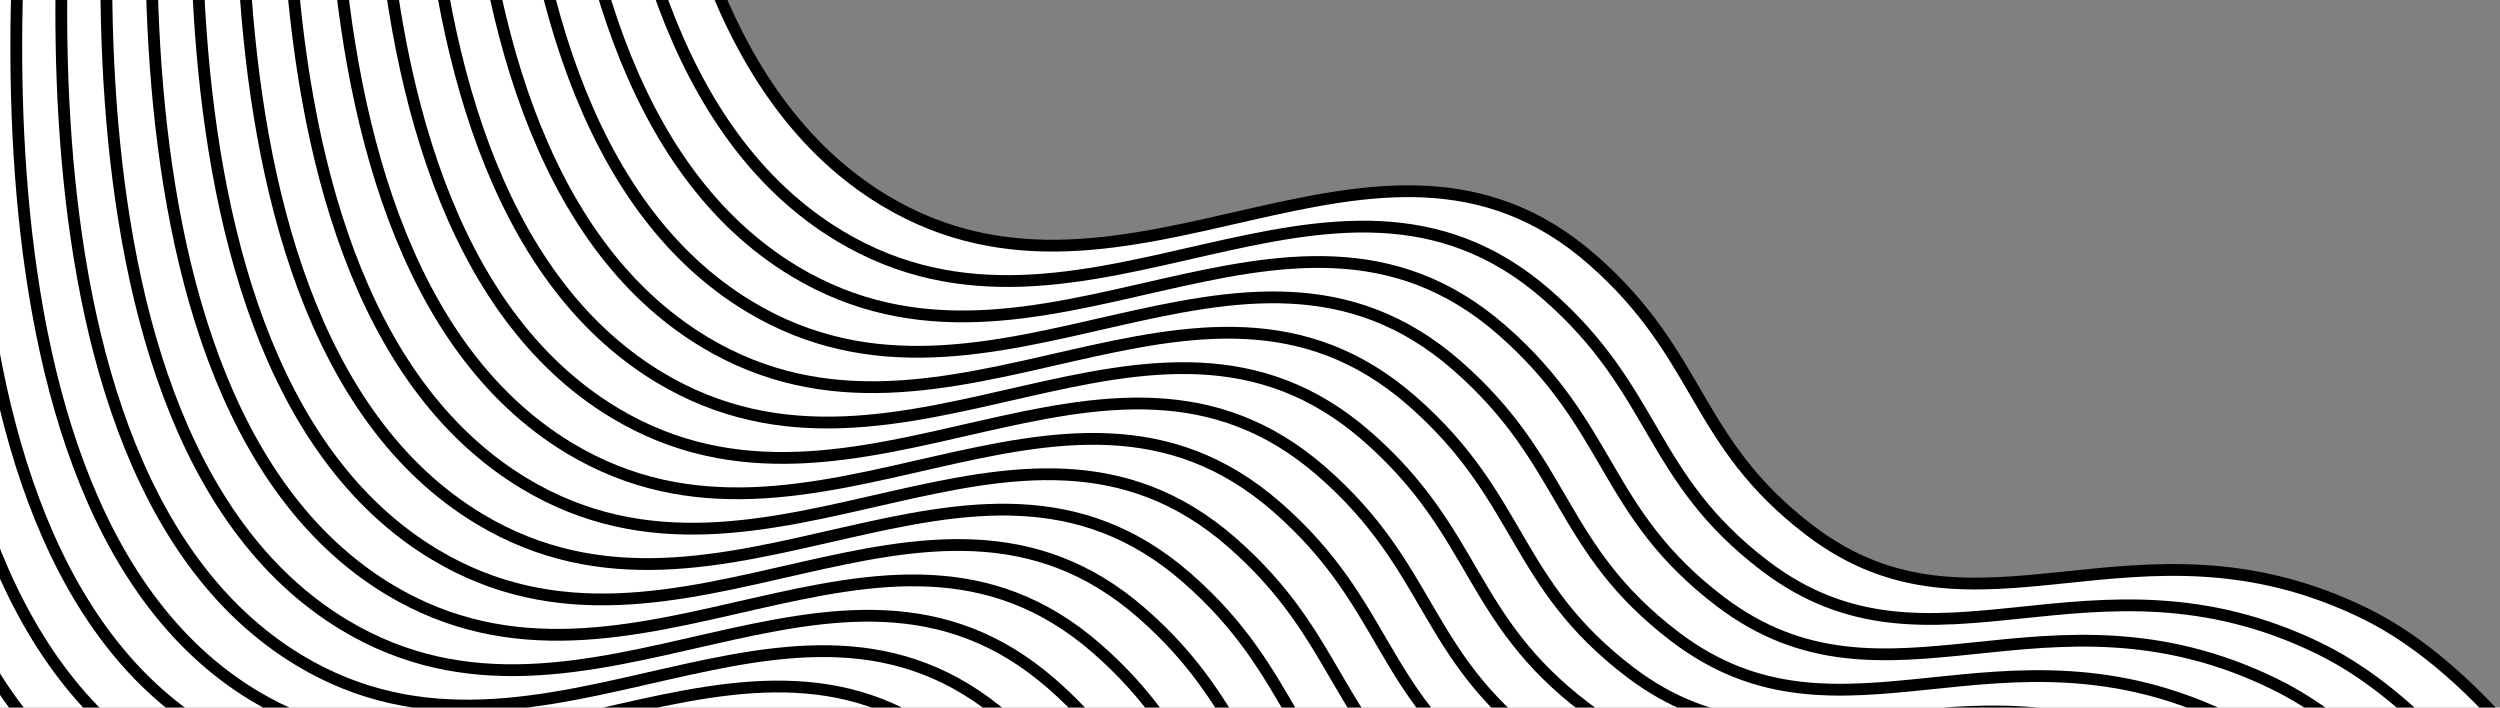
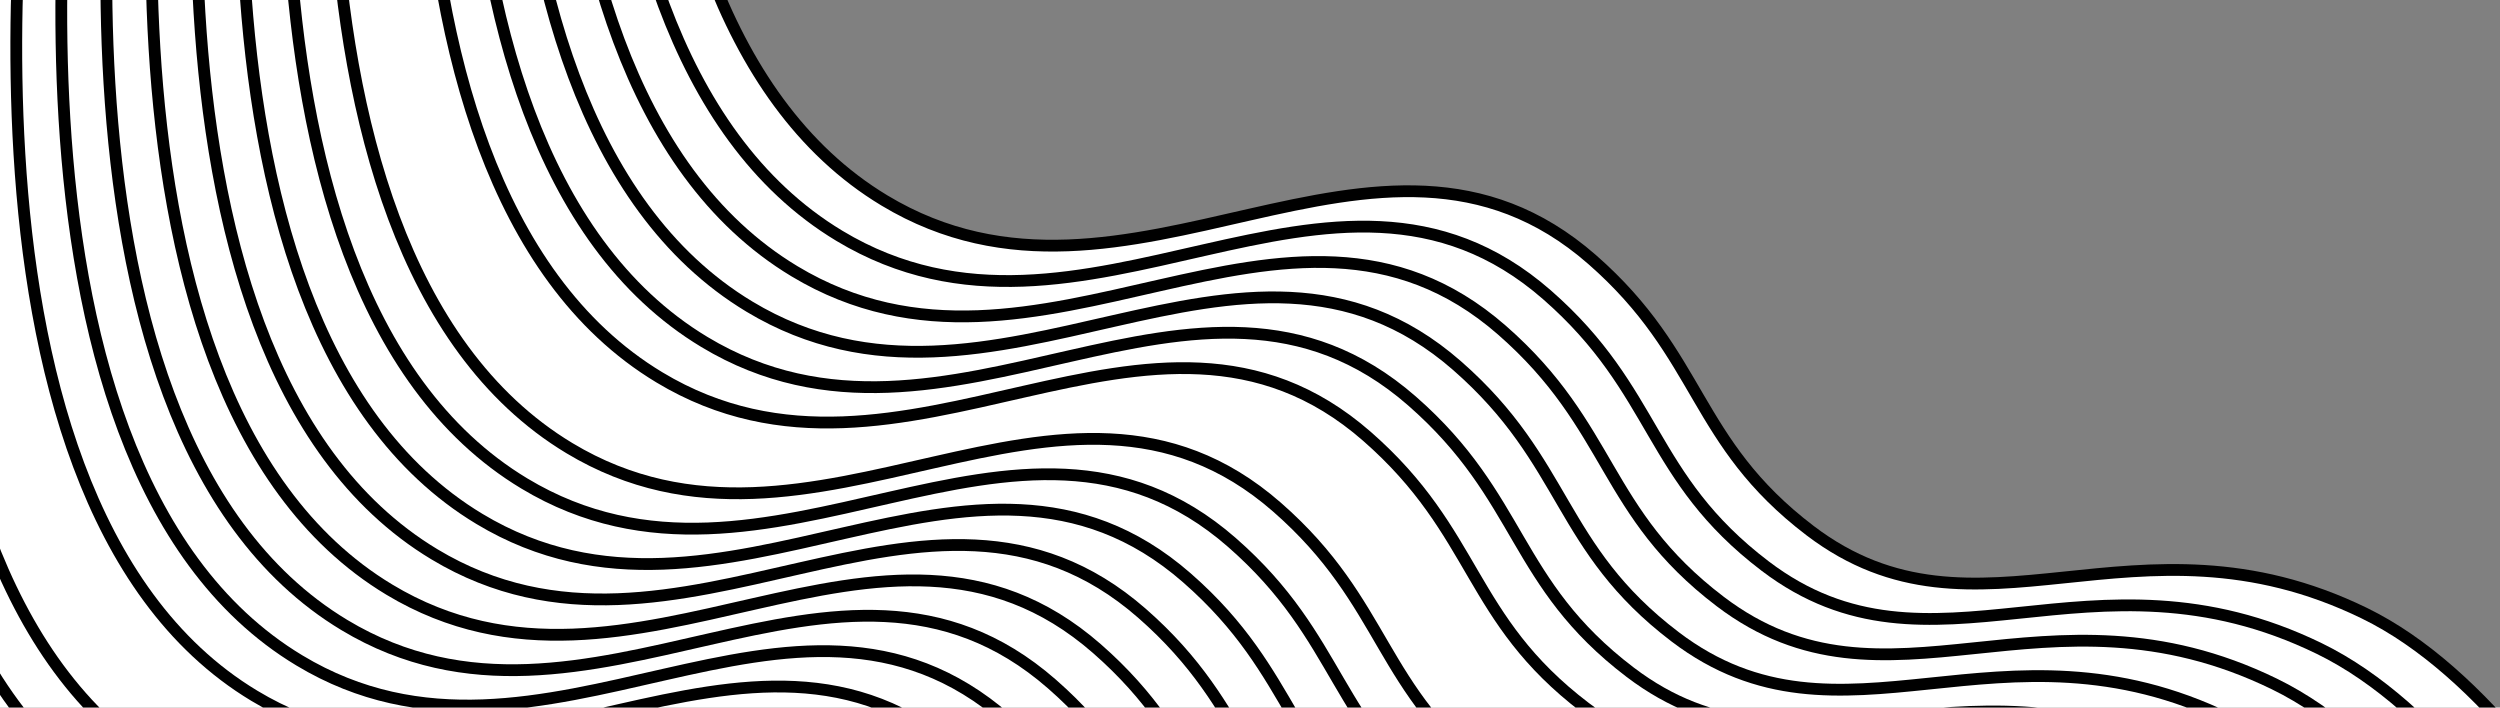
<svg xmlns="http://www.w3.org/2000/svg" width="212" height="60" viewBox="0 0 212 60" fill="none">
  <rect x="0" y="0" width="212" height="60" fill="#808080" stroke="none" />
  <g clip-path="url(#clip0_709_48)">
    <path d="M61.199 0H-1V61.5L211.5 60C211.5 60 203.574 52.88 196.5 50C183.106 44.547 171.473 53.255 158 48C143.901 42.5 142 20.765 126 17C109 13 97.012 25.389 80 19.5C67 15 61.199 0 61.199 0Z" fill="white" />
    <path d="M56.5 -62C56.5 -62 46.558 -0.121 75.001 17C95.745 29.487 116.774 6.062 135 22C144.409 30.227 143.551 37.435 153.5 45C167.655 55.763 181 42.5 200.5 52C220.54 61.763 235 101.5 235 101.5" stroke="black" />
    <path d="M52.683 -59C52.683 -59 42.741 2.879 71.184 20C91.928 32.487 112.957 9.062 131.184 25C140.592 33.227 139.734 40.435 149.683 48C163.838 58.763 177.183 45.5 196.683 55C216.723 64.763 231.183 104.5 231.183 104.5" stroke="black" />
    <path d="M48.866 -56C48.866 -56 38.924 5.879 67.367 23C88.111 35.487 109.14 12.062 127.367 28C136.775 36.227 135.917 43.435 145.866 51C160.021 61.763 173.366 48.5 192.866 58C212.906 67.763 227.366 107.5 227.366 107.5" stroke="black" />
    <path d="M45.049 -53C45.049 -53 35.107 8.879 63.55 26C84.294 38.487 105.323 15.062 123.55 31C132.958 39.227 132.1 46.435 142.049 54C156.205 64.763 169.549 51.5 189.049 61C209.089 70.763 223.549 110.5 223.549 110.5" stroke="black" />
    <path d="M41.233 -50C41.233 -50 31.29 11.879 59.733 29C80.477 41.487 101.506 18.062 119.733 34C129.141 42.227 128.283 49.435 138.232 57C152.388 67.763 165.732 54.5 185.232 64C205.272 73.763 219.732 113.5 219.732 113.5" stroke="black" />
    <path d="M37.416 -47C37.416 -47 27.473 14.879 55.916 32C76.66 44.487 97.689 21.062 115.916 37C125.324 45.227 124.467 52.435 134.416 60C148.571 70.763 161.916 57.5 181.416 67C201.455 76.763 215.916 116.5 215.916 116.5" stroke="black" />
-     <path d="M33.599 -44C33.599 -44 23.656 17.879 52.099 35C72.843 47.487 93.872 24.062 112.099 40C121.508 48.227 120.65 55.435 130.599 63C144.754 73.763 158.099 60.5 177.599 70C197.639 79.763 212.099 119.5 212.099 119.5" stroke="black" />
    <path d="M29.782 -41C29.782 -41 19.84 20.879 48.282 38C69.026 50.487 90.055 27.062 108.282 43C117.691 51.227 116.833 58.435 126.782 66C140.937 76.763 154.282 63.5 173.782 73C193.822 82.763 208.282 122.5 208.282 122.5" stroke="black" />
    <path d="M25.965 -38C25.965 -38 16.023 23.879 44.465 41C65.21 53.487 86.239 30.062 104.465 46C113.874 54.227 113.016 61.435 122.965 69C137.12 79.763 150.465 66.5 169.965 76C190.005 85.763 204.465 125.5 204.465 125.5" stroke="black" />
    <path d="M22.148 -35C22.148 -35 12.206 26.879 40.648 44C61.393 56.487 82.422 33.062 100.648 49C110.057 57.227 109.199 64.435 119.148 72C133.303 82.763 146.648 69.5 166.148 79C186.188 88.763 200.648 128.5 200.648 128.5" stroke="black" />
    <path d="M18.331 -32C18.331 -32 8.389 29.879 36.831 47C57.576 59.487 78.605 36.062 96.832 52C106.24 60.227 105.382 67.435 115.331 75C129.486 85.763 142.831 72.5 162.331 82C182.371 91.763 196.831 131.5 196.831 131.5" stroke="black" />
    <path d="M14.514 -29C14.514 -29 4.572 32.879 33.015 50C53.759 62.487 74.788 39.062 93.015 55C102.423 63.227 101.565 70.435 111.514 78C125.669 88.763 139.014 75.5 158.514 85C178.554 94.763 193.014 134.5 193.014 134.5" stroke="black" />
    <path d="M10.697 -26C10.697 -26 0.755 35.879 29.198 53C49.942 65.487 70.971 42.062 89.198 58C98.606 66.227 97.748 73.435 107.697 81C121.853 91.763 135.197 78.5 154.697 88C174.737 97.763 189.197 137.5 189.197 137.5" stroke="black" />
    <path d="M6.88 -23C6.88 -23 -3.062 38.879 25.381 56C46.125 68.487 67.154 45.062 85.381 61C94.789 69.227 93.931 76.435 103.88 84C118.036 94.763 131.38 81.5 150.88 91C170.92 100.763 185.38 140.5 185.38 140.5" stroke="black" />
    <path d="M3.064 -20C3.064 -20 -6.879 41.879 21.564 59C42.308 71.487 63.337 48.062 81.564 64C90.972 72.227 90.115 79.435 100.063 87C114.219 97.763 127.563 84.5 147.063 94C167.103 103.763 181.563 143.5 181.563 143.5" stroke="black" />
-     <path d="M-0.753 -17C-0.753 -17 -10.696 44.879 17.747 62C38.491 74.487 59.52 51.062 77.747 67C87.156 75.227 86.298 82.435 96.247 90C110.402 100.763 123.747 87.5 143.247 97C163.287 106.763 177.747 146.5 177.747 146.5" stroke="black" />
    <path d="M-4.57 -14C-4.57 -14 -14.512 47.879 13.93 65C34.674 77.487 55.703 54.062 73.93 70C83.339 78.227 82.481 85.435 92.43 93C106.585 103.763 119.93 90.5 139.43 100C159.47 109.763 173.93 149.5 173.93 149.5" stroke="black" />
    <path d="M-8.387 -11C-8.387 -11 -18.329 50.879 10.113 68C30.858 80.487 51.886 57.062 70.113 73C79.522 81.227 78.664 88.435 88.613 96C102.768 106.763 116.113 93.5 135.613 103C155.653 112.763 170.113 152.5 170.113 152.5" stroke="black" />
    <path d="M-12.204 -8C-12.204 -8 -22.146 53.879 6.296 71C27.041 83.487 48.07 60.062 66.296 76C75.705 84.227 74.847 91.435 84.796 99C98.951 109.763 112.296 96.5 131.796 106C151.836 115.763 166.296 155.5 166.296 155.5" stroke="black" />
    <path d="M-16.021 -5C-16.021 -5 -25.963 56.879 2.479 74C23.224 86.487 44.253 63.062 62.48 79C71.888 87.227 71.03 94.435 80.979 102C95.134 112.763 108.479 99.5 127.979 109C148.019 118.763 162.479 158.5 162.479 158.5" stroke="black" />
    <path d="M-19.838 -2C-19.838 -2 -29.78 59.879 -1.337 77C19.407 89.487 40.436 66.062 58.663 82C68.071 90.227 67.213 97.435 77.162 105C91.317 115.763 104.662 102.5 124.162 112C144.202 121.763 158.662 161.5 158.662 161.5" stroke="black" />
    <path d="M-23.655 1C-23.655 1 -33.597 62.879 -5.154 80C15.59 92.487 36.619 69.062 54.846 85C64.254 93.227 63.396 100.435 73.345 108C87.501 118.763 100.845 105.5 120.345 115C140.385 124.763 154.845 164.5 154.845 164.5" stroke="black" />
  </g>
  <defs>
    <clipPath id="clip0_709_48">
      <rect width="212" height="60" fill="white" />
    </clipPath>
  </defs>
</svg>